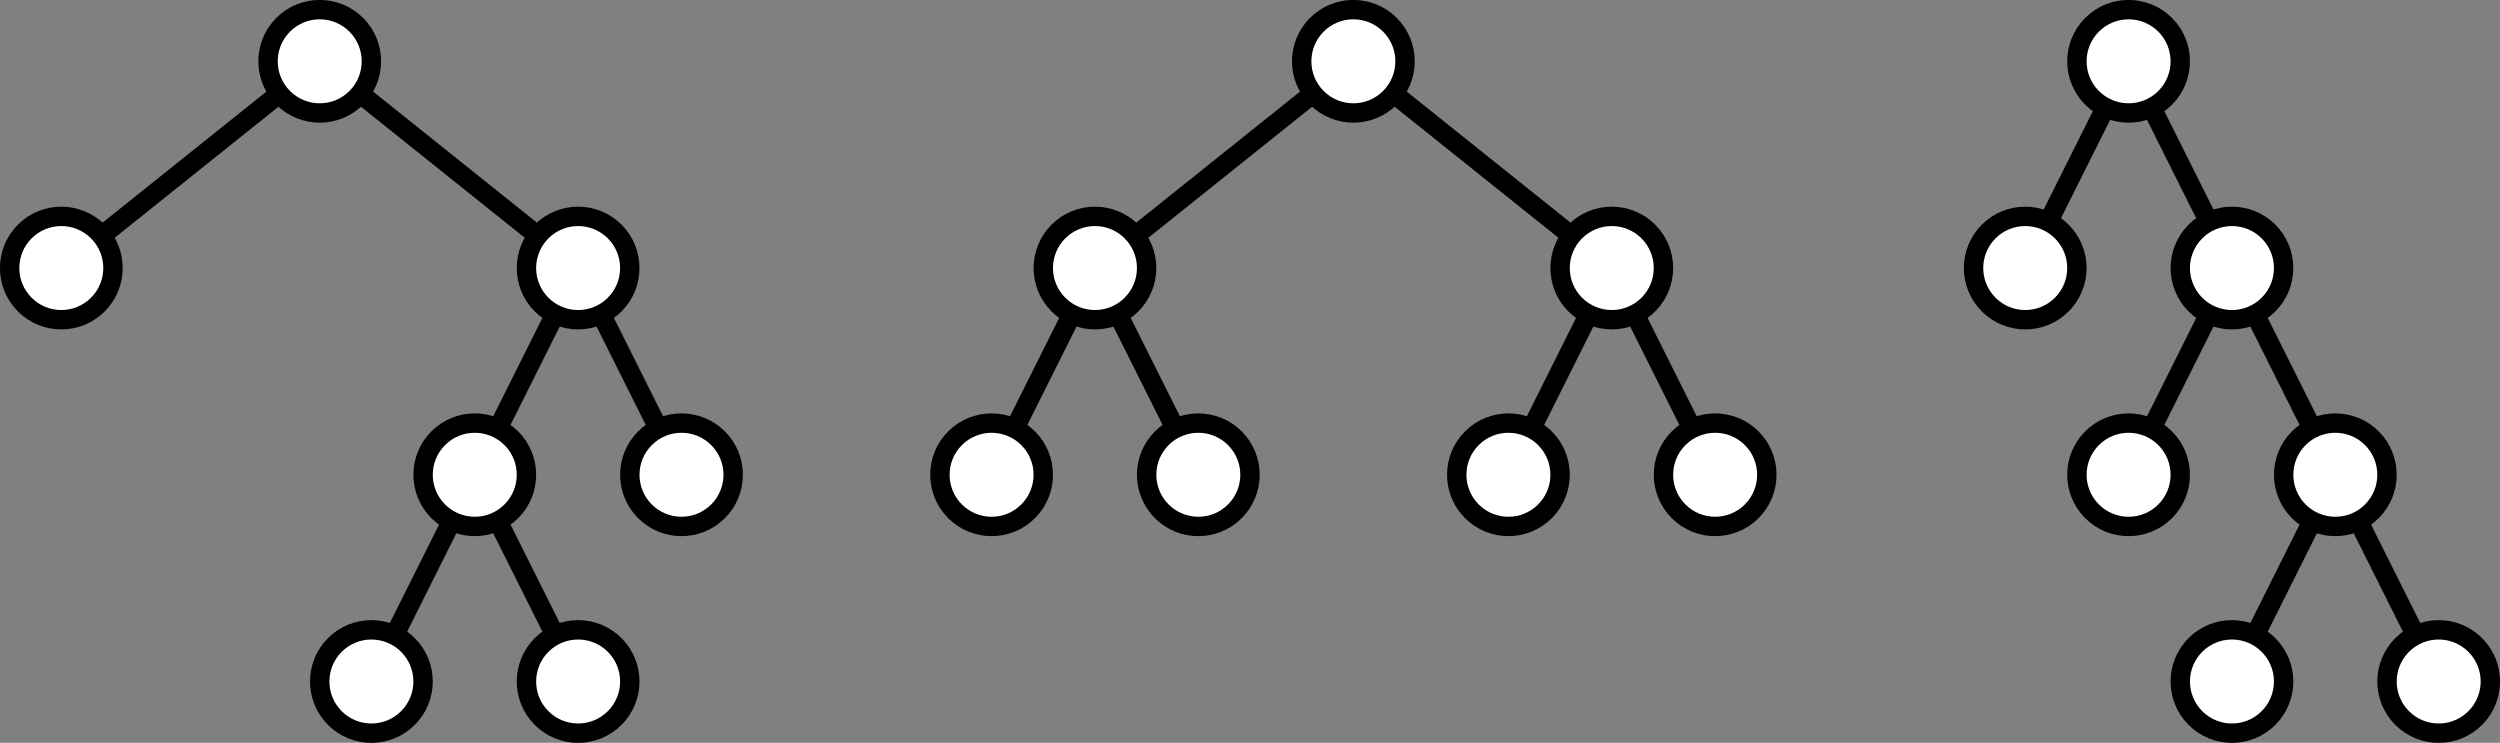
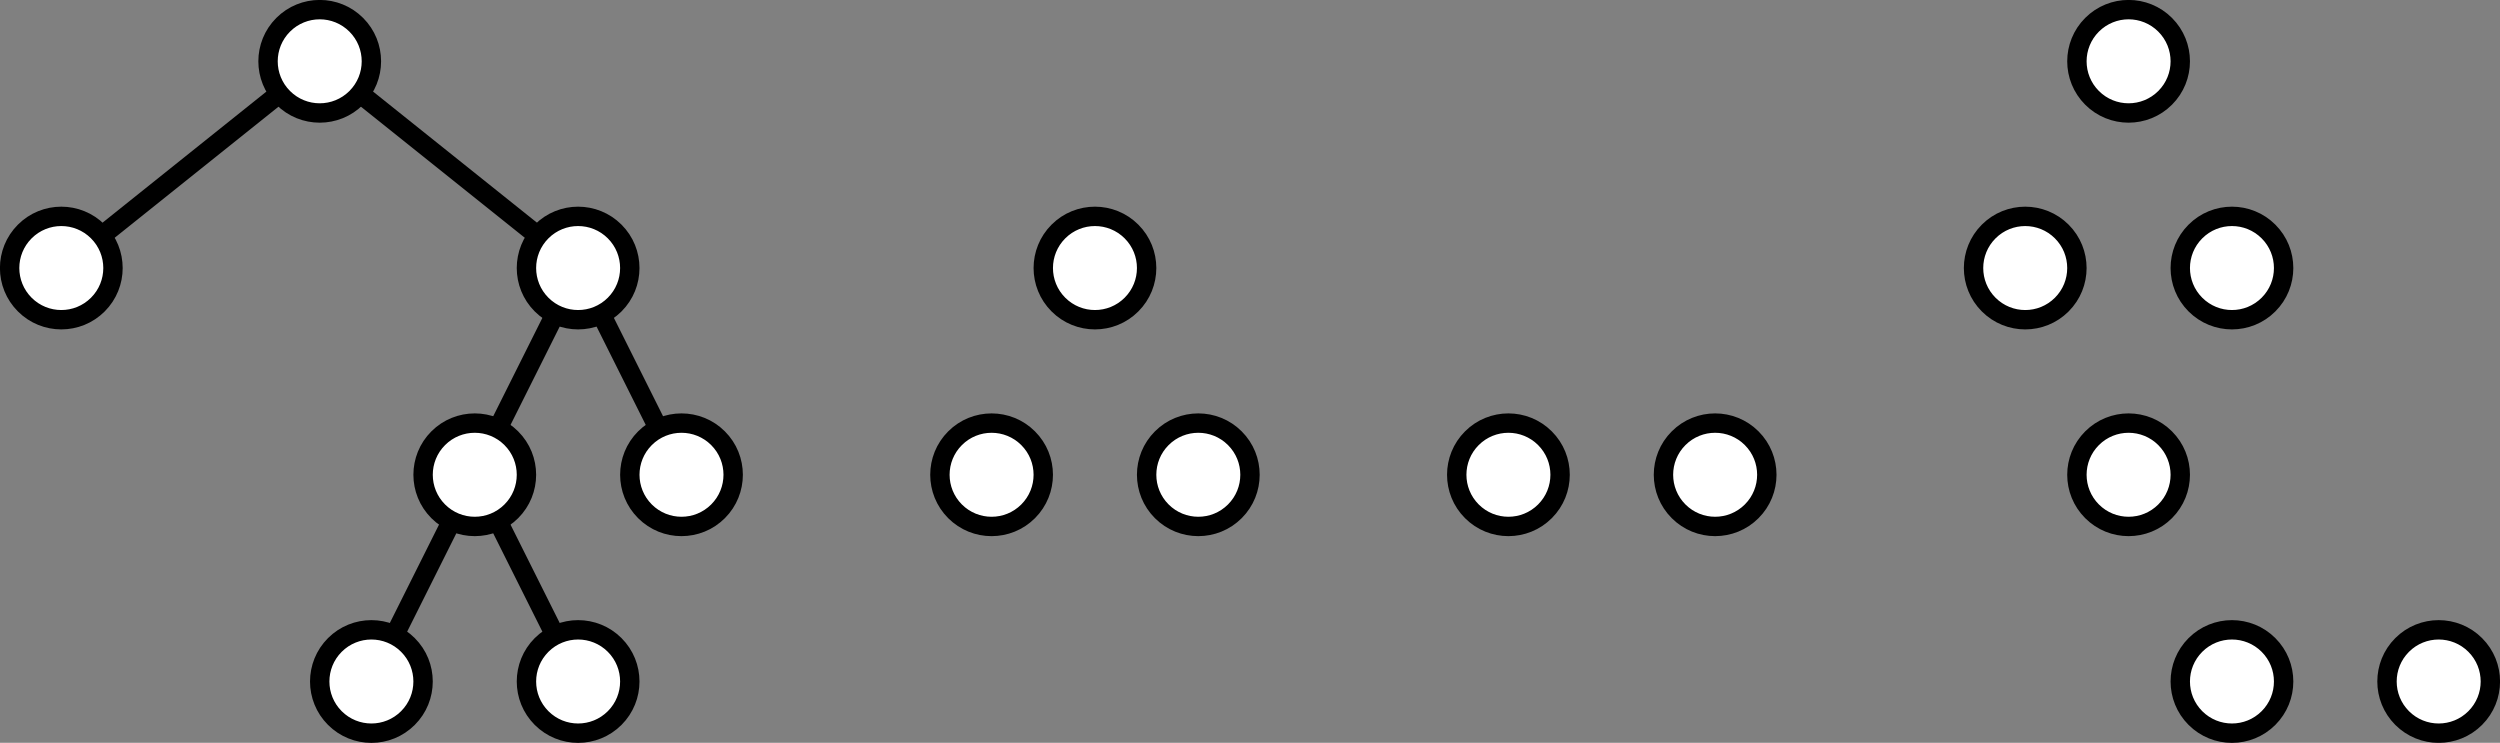
<svg xmlns="http://www.w3.org/2000/svg" xmlns:ns1="http://www.inkscape.org/namespaces/inkscape" xmlns:ns2="http://sodipodi.sourceforge.net/DTD/sodipodi-0.dtd" width="257.987" height="76.654" id="svg2" version="1.1" ns1:version="0.92.3 (2405546, 2018-03-11)" ns2:docname="bintrees.svg">
  <rect width="100%" height="100%" fill="#808080" stroke="none" />
  <defs id="defs4" />
  <ns2:namedview id="base" pagecolor="#ffffff" bordercolor="#666666" borderopacity="1.0" ns1:pageopacity="0.0" ns1:pageshadow="2" ns1:zoom="4.0393646" ns1:cx="223.86118" ns1:cy="-7.2081824" ns1:document-units="px" ns1:current-layer="layer1" showgrid="true" ns1:snap-center="true" fit-margin-top="0" fit-margin-left="0" fit-margin-right="0" fit-margin-bottom="0" ns1:window-width="2880" ns1:window-height="1495" ns1:window-x="-13" ns1:window-y="-13" ns1:window-maximized="1" ns1:snap-grids="true" ns1:snap-text-baseline="true" ns1:snap-smooth-nodes="false" ns1:snap-intersection-paths="false" ns1:object-paths="false" ns1:object-nodes="true" ns1:snap-nodes="true">
    <ns1:grid type="xygrid" id="grid2985" empspacing="5" visible="true" enabled="true" snapvisiblegridlinesonly="true" originx="491.66" originy="-575.006" spacingx="1.067" spacingy="1.067" />
  </ns2:namedview>
  <g ns1:label="Layer 1" ns1:groupmode="layer" id="layer1" transform="translate(491.66,-470.859)">
    <g id="g1043" transform="translate(-5.333,-4.2153322e-6)">
-       <path ns1:connector-curvature="0" id="path1021" d="m -384,519.853 10.667,-21.333 10.667,21.333 -10.667,-21.333 26.667,-21.333 26.667,21.333 10.667,21.333 -10.667,-21.333 -10.667,21.333" style="fill:none;stroke:#000000;stroke-width:2;stroke-linecap:butt;stroke-linejoin:miter;stroke-miterlimit:4;stroke-dasharray:none;stroke-opacity:1" />
-       <circle r="5.333" cy="582.552" cx="92.291" transform="rotate(45)" id="path2987-75-2-7" style="fill:#ffffff;fill-opacity:1;stroke:#000000;stroke-width:2;stroke-linecap:round;stroke-linejoin:round;stroke-miterlimit:4;stroke-dasharray:none;stroke-dashoffset:0;stroke-opacity:1" />
      <circle r="5.333" cy="616.493" cx="88.52" transform="rotate(45)" id="path2987-75-2-7-5-6-62-0" style="fill:#ffffff;fill-opacity:1;stroke:#000000;stroke-width:2;stroke-linecap:round;stroke-linejoin:round;stroke-miterlimit:4;stroke-dasharray:none;stroke-dashoffset:0;stroke-opacity:1" />
-       <circle r="5.333" cy="578.781" cx="126.232" transform="rotate(45)" id="path2987-75-2-7-5-6-62-4" style="fill:#ffffff;fill-opacity:1;stroke:#000000;stroke-width:2;stroke-linecap:round;stroke-linejoin:round;stroke-miterlimit:4;stroke-dasharray:none;stroke-dashoffset:0;stroke-opacity:1" />
      <circle r="5.333" cy="639.121" cx="96.063" transform="rotate(45)" id="path2987-75-2-7-5-6-62-9" style="fill:#ffffff;fill-opacity:1;stroke:#000000;stroke-width:2;stroke-linecap:round;stroke-linejoin:round;stroke-miterlimit:4;stroke-dasharray:none;stroke-dashoffset:0;stroke-opacity:1" />
      <circle r="5.333" cy="624.036" cx="111.147" transform="rotate(45)" id="path2987-75-2-7-5-6-62-03" style="fill:#ffffff;fill-opacity:1;stroke:#000000;stroke-width:2;stroke-linecap:round;stroke-linejoin:round;stroke-miterlimit:4;stroke-dasharray:none;stroke-dashoffset:0;stroke-opacity:1" />
      <circle r="5.333" cy="601.408" cx="133.775" transform="rotate(45)" id="path2987-75-2-7-5-6-62-2" style="fill:#ffffff;fill-opacity:1;stroke:#000000;stroke-width:2;stroke-linecap:round;stroke-linejoin:round;stroke-miterlimit:4;stroke-dasharray:none;stroke-dashoffset:0;stroke-opacity:1" />
      <circle r="5.333" cy="586.323" cx="148.86" transform="rotate(45)" id="path2987-75-2-7-5-6-62-7" style="fill:#ffffff;fill-opacity:1;stroke:#000000;stroke-width:2;stroke-linecap:round;stroke-linejoin:round;stroke-miterlimit:4;stroke-dasharray:none;stroke-dashoffset:0;stroke-opacity:1" />
    </g>
    <g id="g1053" transform="translate(-10.667,-4.2153322e-6)">
-       <path ns1:connector-curvature="0" id="path1023" d="m -229.333,541.186 -10.667,-21.333 -10.667,21.333 10.667,-21.333 -10.667,-21.333 -10.667,21.333 10.667,-21.333 -10.667,-21.333 -10.667,21.333" style="fill:none;stroke:#000000;stroke-width:2;stroke-linecap:butt;stroke-linejoin:miter;stroke-miterlimit:4;stroke-dasharray:none;stroke-opacity:1" />
      <circle r="5.333" cy="522.212" cx="152.631" transform="rotate(45)" id="path2987-75-2-7-5-6-62-0-5" style="fill:#ffffff;fill-opacity:1;stroke:#000000;stroke-width:2;stroke-linecap:round;stroke-linejoin:round;stroke-miterlimit:4;stroke-dasharray:none;stroke-dashoffset:0;stroke-opacity:1" />
      <circle r="5.333" cy="544.84" cx="160.174" transform="rotate(45)" id="path2987-75-2-7-5-6-62-9-3" style="fill:#ffffff;fill-opacity:1;stroke:#000000;stroke-width:2;stroke-linecap:round;stroke-linejoin:round;stroke-miterlimit:4;stroke-dasharray:none;stroke-dashoffset:0;stroke-opacity:1" />
      <circle r="5.333" cy="529.755" cx="175.258" transform="rotate(45)" id="path2987-75-2-7-5-6-62-03-3" style="fill:#ffffff;fill-opacity:1;stroke:#000000;stroke-width:2;stroke-linecap:round;stroke-linejoin:round;stroke-miterlimit:4;stroke-dasharray:none;stroke-dashoffset:0;stroke-opacity:1" />
      <circle r="5.333" cy="552.382" cx="182.801" transform="rotate(45)" id="path2987-75-2-7-5-6-62-2-5" style="fill:#ffffff;fill-opacity:1;stroke:#000000;stroke-width:2;stroke-linecap:round;stroke-linejoin:round;stroke-miterlimit:4;stroke-dasharray:none;stroke-dashoffset:0;stroke-opacity:1" />
-       <circle r="5.333" cy="537.297" cx="197.886" transform="rotate(45)" id="path2987-75-2-7-5-6-62-7-6" style="fill:#ffffff;fill-opacity:1;stroke:#000000;stroke-width:2;stroke-linecap:round;stroke-linejoin:round;stroke-miterlimit:4;stroke-dasharray:none;stroke-dashoffset:0;stroke-opacity:1" />
      <circle r="5.333" cy="559.925" cx="205.428" transform="rotate(45)" id="path2987-75-2-7-5-6-62-2-5-2" style="fill:#ffffff;fill-opacity:1;stroke:#000000;stroke-width:2;stroke-linecap:round;stroke-linejoin:round;stroke-miterlimit:4;stroke-dasharray:none;stroke-dashoffset:0;stroke-opacity:1" />
      <circle r="5.333" cy="544.84" cx="220.513" transform="rotate(45)" id="path2987-75-2-7-5-6-62-7-6-4" style="fill:#ffffff;fill-opacity:1;stroke:#000000;stroke-width:2;stroke-linecap:round;stroke-linejoin:round;stroke-miterlimit:4;stroke-dasharray:none;stroke-dashoffset:0;stroke-opacity:1" />
    </g>
    <g id="g1033">
      <path ns1:connector-curvature="0" id="path1019" d="m -453.333,541.186 10.667,-21.333 10.667,21.333 -10.667,-21.333 10.667,-21.333 10.667,21.333 -10.667,-21.333 -26.667,-21.333 -26.667,21.333" style="fill:none;stroke:#000000;stroke-width:2;stroke-linecap:butt;stroke-linejoin:miter;stroke-miterlimit:4;stroke-dasharray:none;stroke-opacity:1" />
      <circle r="5.333" cy="661.748" cx="13.095" transform="rotate(45)" id="path2987-75-2-7-0" style="fill:#ffffff;fill-opacity:1;stroke:#000000;stroke-width:2;stroke-linecap:round;stroke-linejoin:round;stroke-miterlimit:4;stroke-dasharray:none;stroke-dashoffset:0;stroke-opacity:1" />
      <circle r="5.333" cy="695.689" cx="9.324" transform="rotate(45)" id="path2987-75-2-7-5-6-62-0-2" style="fill:#ffffff;fill-opacity:1;stroke:#000000;stroke-width:2;stroke-linecap:round;stroke-linejoin:round;stroke-miterlimit:4;stroke-dasharray:none;stroke-dashoffset:0;stroke-opacity:1" />
      <circle r="5.333" cy="657.977" cx="47.036" transform="rotate(45)" id="path2987-75-2-7-5-6-62-4-4" style="fill:#ffffff;fill-opacity:1;stroke:#000000;stroke-width:2;stroke-linecap:round;stroke-linejoin:round;stroke-miterlimit:4;stroke-dasharray:none;stroke-dashoffset:0;stroke-opacity:1" />
      <circle r="5.333" cy="680.604" cx="54.579" transform="rotate(45)" id="path2987-75-2-7-5-6-62-2-1" style="fill:#ffffff;fill-opacity:1;stroke:#000000;stroke-width:2;stroke-linecap:round;stroke-linejoin:round;stroke-miterlimit:4;stroke-dasharray:none;stroke-dashoffset:0;stroke-opacity:1" />
      <circle r="5.333" cy="665.519" cx="69.664" transform="rotate(45)" id="path2987-75-2-7-5-6-62-7-1" style="fill:#ffffff;fill-opacity:1;stroke:#000000;stroke-width:2;stroke-linecap:round;stroke-linejoin:round;stroke-miterlimit:4;stroke-dasharray:none;stroke-dashoffset:0;stroke-opacity:1" />
      <circle r="5.333" cy="703.232" cx="62.121" transform="rotate(45)" id="path2987-75-2-7-5-6-62-2-5-2-0" style="fill:#ffffff;fill-opacity:1;stroke:#000000;stroke-width:2;stroke-linecap:round;stroke-linejoin:round;stroke-miterlimit:4;stroke-dasharray:none;stroke-dashoffset:0;stroke-opacity:1" />
      <circle r="5.333" cy="688.147" cx="77.206" transform="rotate(45)" id="path2987-75-2-7-5-6-62-7-6-4-7" style="fill:#ffffff;fill-opacity:1;stroke:#000000;stroke-width:2;stroke-linecap:round;stroke-linejoin:round;stroke-miterlimit:4;stroke-dasharray:none;stroke-dashoffset:0;stroke-opacity:1" />
    </g>
  </g>
</svg>